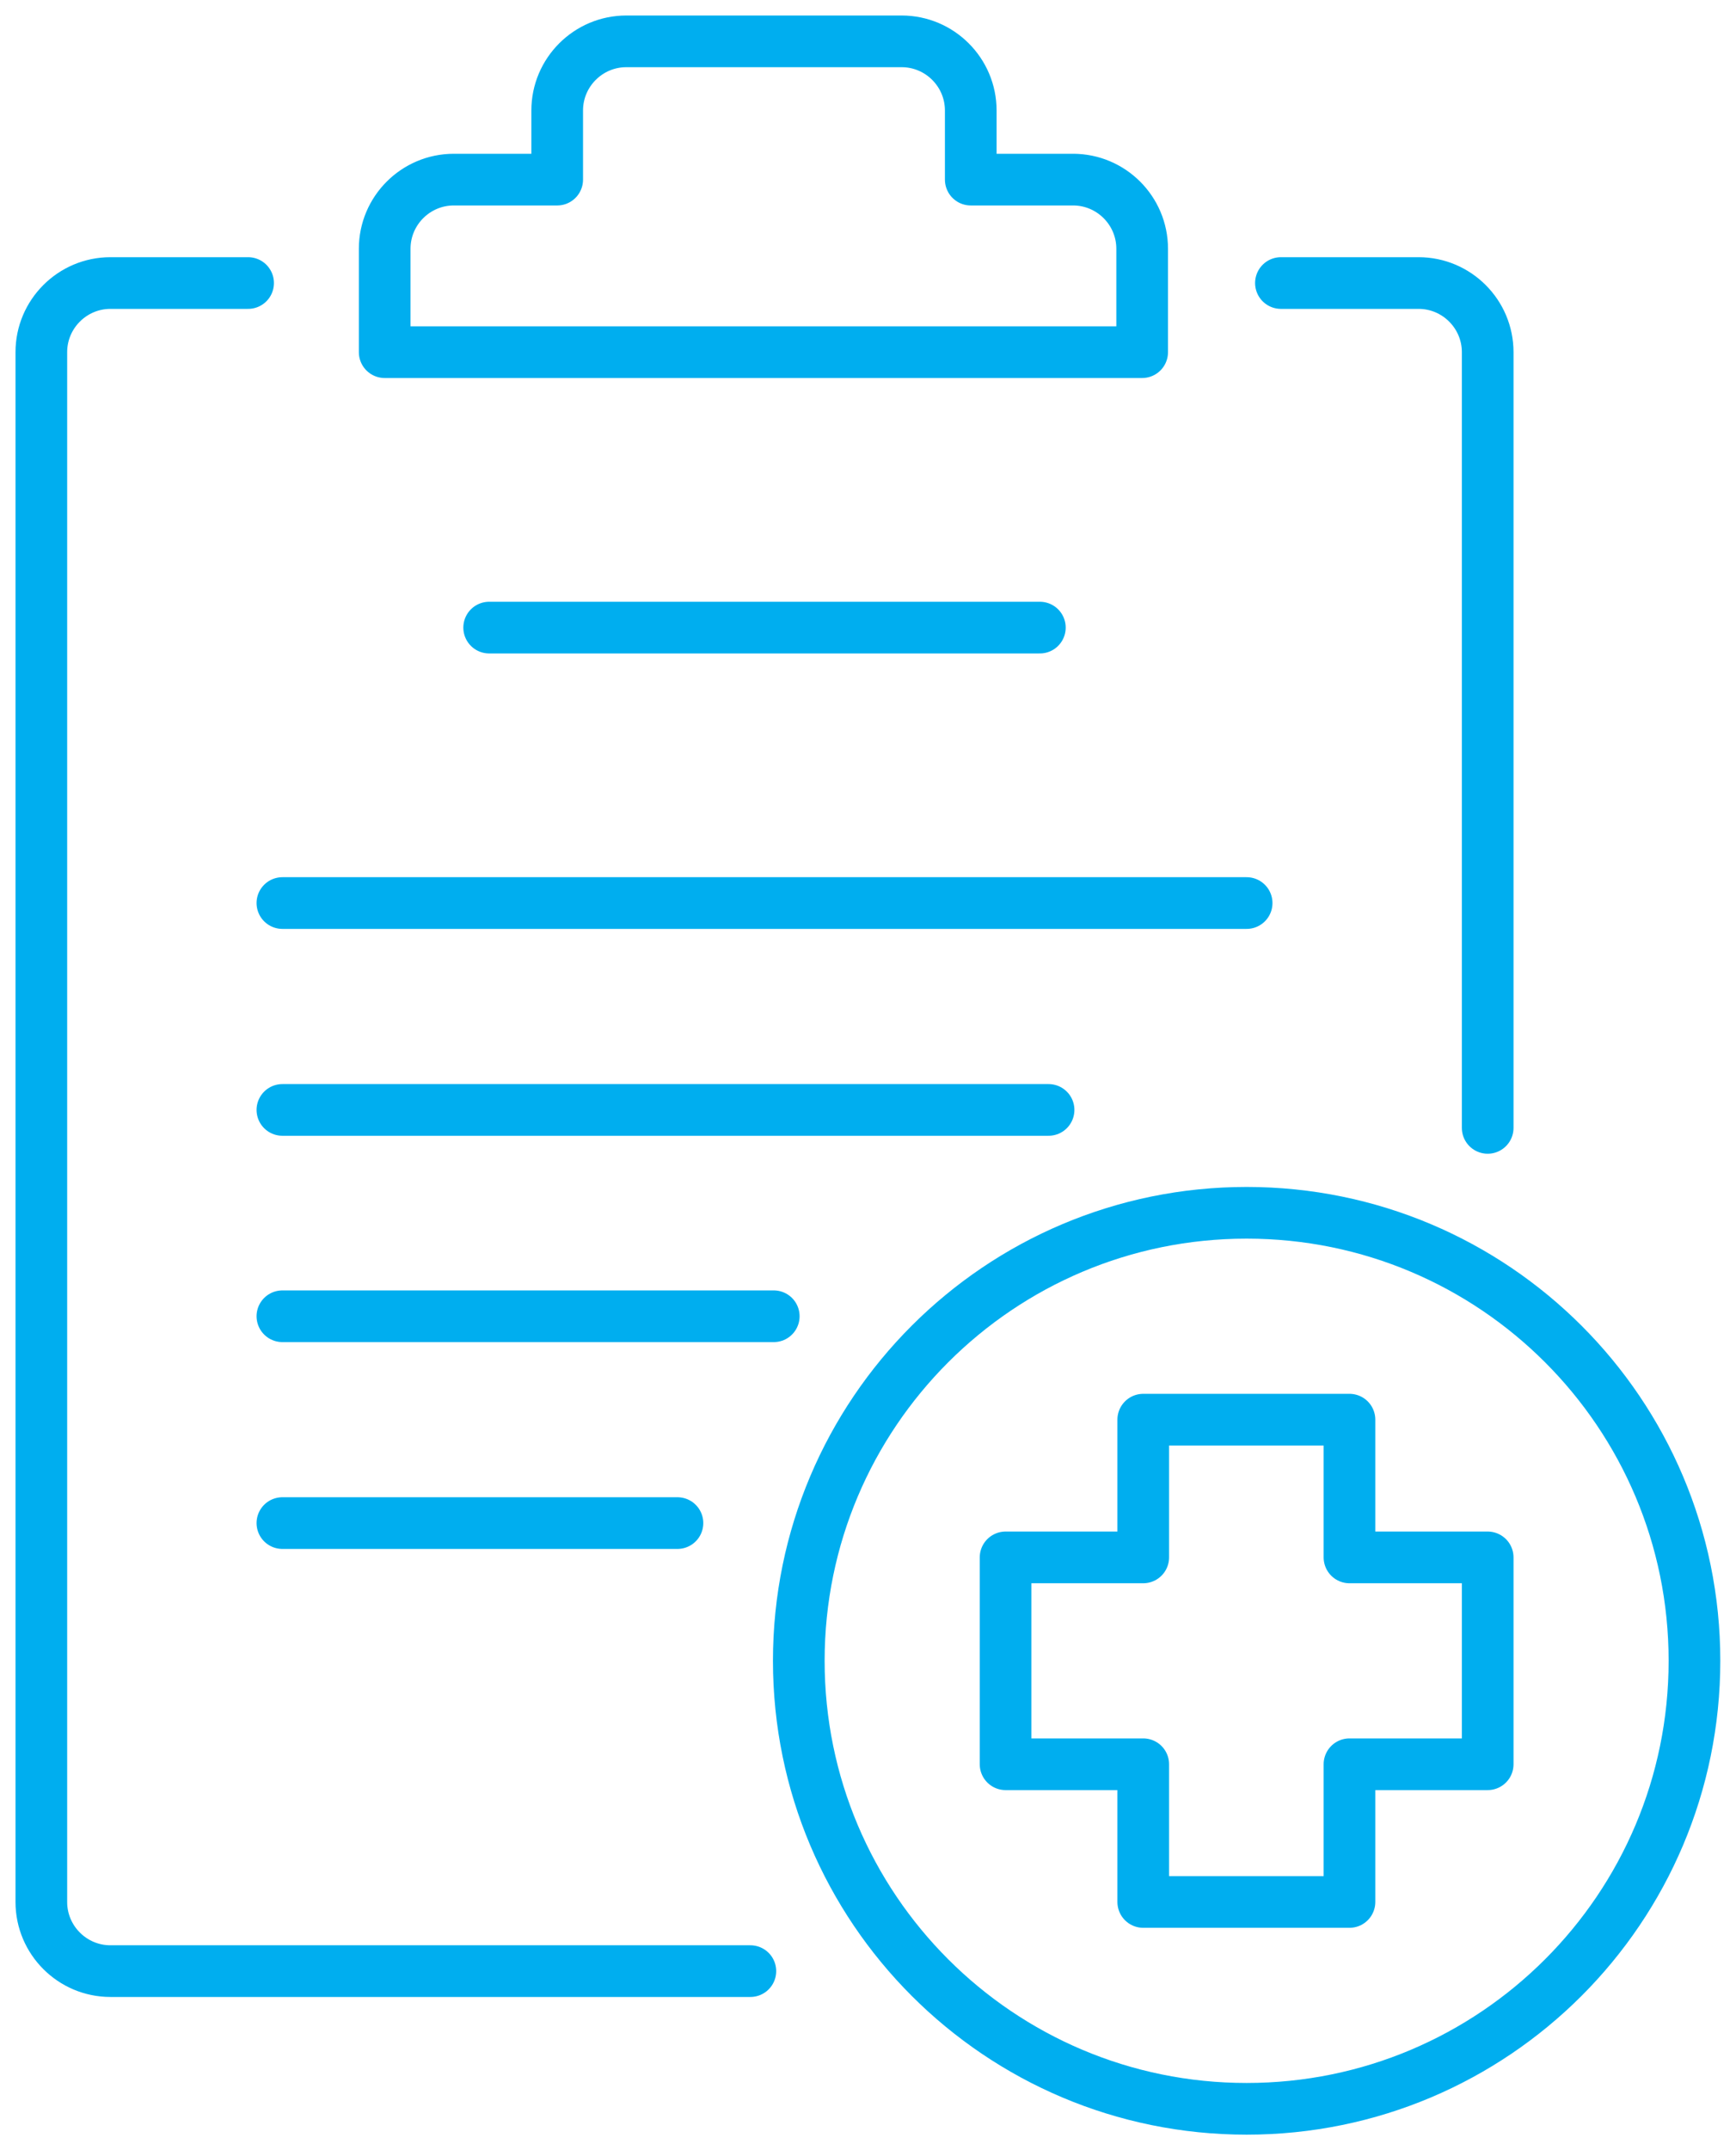
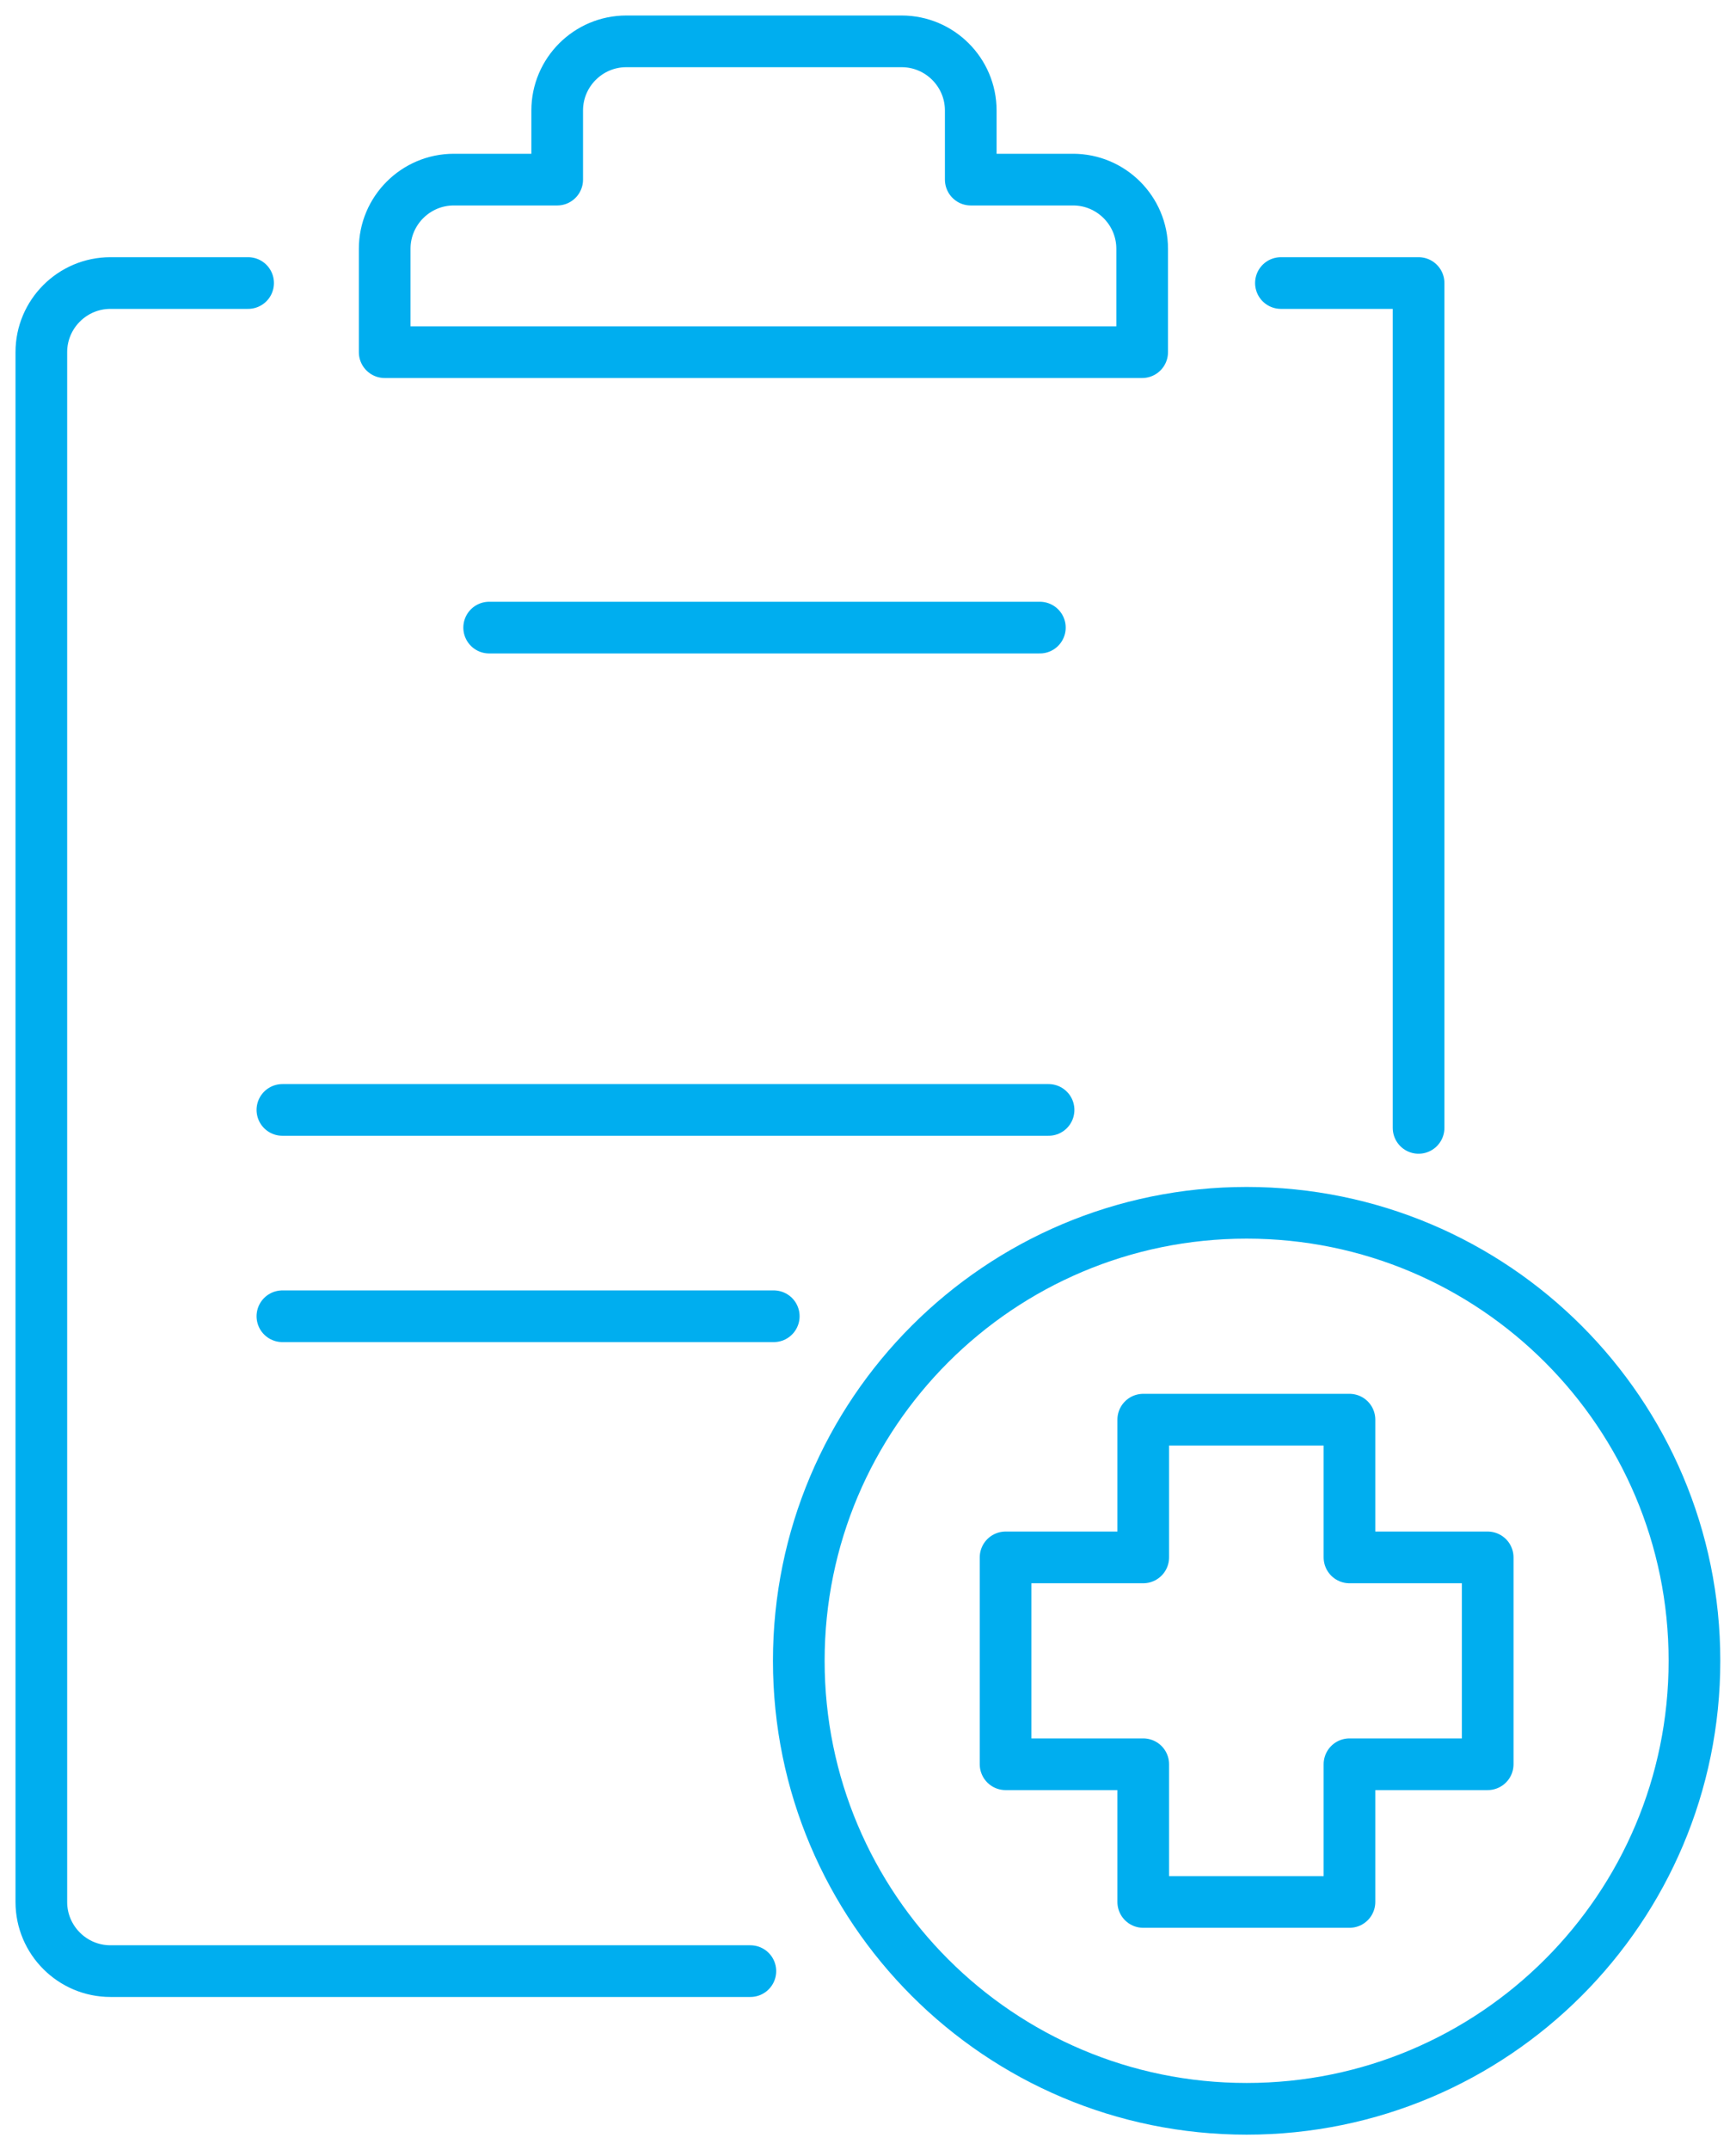
<svg xmlns="http://www.w3.org/2000/svg" width="84" height="104" viewBox="0 0 84 104" fill="none">
  <path d="M12.005 13.69H5.344C3.501 13.69 2 15.191 2 17.034V91.996C2 93.839 3.501 95.34 5.344 95.34H36.308" stroke="#00AEEF" stroke-width="2.5" stroke-linecap="round" stroke-linejoin="round" />
-   <path d="M61.98 13.69H68.641C70.484 13.69 71.985 15.191 71.985 17.034V54.554" stroke="#00AEEF" stroke-width="2.5" stroke-linecap="round" stroke-linejoin="round" />
+   <path d="M61.98 13.69H68.641V54.554" stroke="#00AEEF" stroke-width="2.5" stroke-linecap="round" stroke-linejoin="round" />
  <path d="M51.974 8.688H46.972V5.344C46.972 3.501 45.471 2 43.628 2H30.305C28.462 2 26.961 3.501 26.961 5.344V8.688H21.958C20.115 8.688 18.614 10.189 18.614 12.032V17.034H55.266V12.032C55.266 10.189 53.765 8.688 51.922 8.688H51.974Z" stroke="#00AEEF" stroke-width="2.5" stroke-linecap="round" stroke-linejoin="round" />
  <path d="M23.669 30.356H50.316" stroke="#00AEEF" stroke-width="2.5" stroke-linecap="round" stroke-linejoin="round" />
-   <path d="M13.664 43.679H60.321" stroke="#00AEEF" stroke-width="2.5" stroke-linecap="round" stroke-linejoin="round" />
  <path d="M50.737 53.685H13.664" stroke="#00AEEF" stroke-width="2.5" stroke-linecap="round" stroke-linejoin="round" />
  <path d="M37.44 63.665H13.664" stroke="#00AEEF" stroke-width="2.5" stroke-linecap="round" stroke-linejoin="round" />
-   <path d="M32.78 73.669H13.664" stroke="#00AEEF" stroke-width="2.5" stroke-linecap="round" stroke-linejoin="round" />
  <path d="M71.985 75.329H65.297V68.667H55.318V75.329H48.657V85.334H55.318V91.995H65.297V85.334H71.985V75.329Z" stroke="#00AEEF" stroke-width="2.5" stroke-linecap="round" stroke-linejoin="round" />
  <path d="M60.321 102C72.289 102 81.99 92.298 81.99 80.33C81.99 68.362 72.289 58.661 60.321 58.661C48.353 58.661 38.651 68.362 38.651 80.33C38.651 92.298 48.353 102 60.321 102Z" stroke="#00AEEF" stroke-width="2.5" stroke-linecap="round" stroke-linejoin="round" />
</svg>